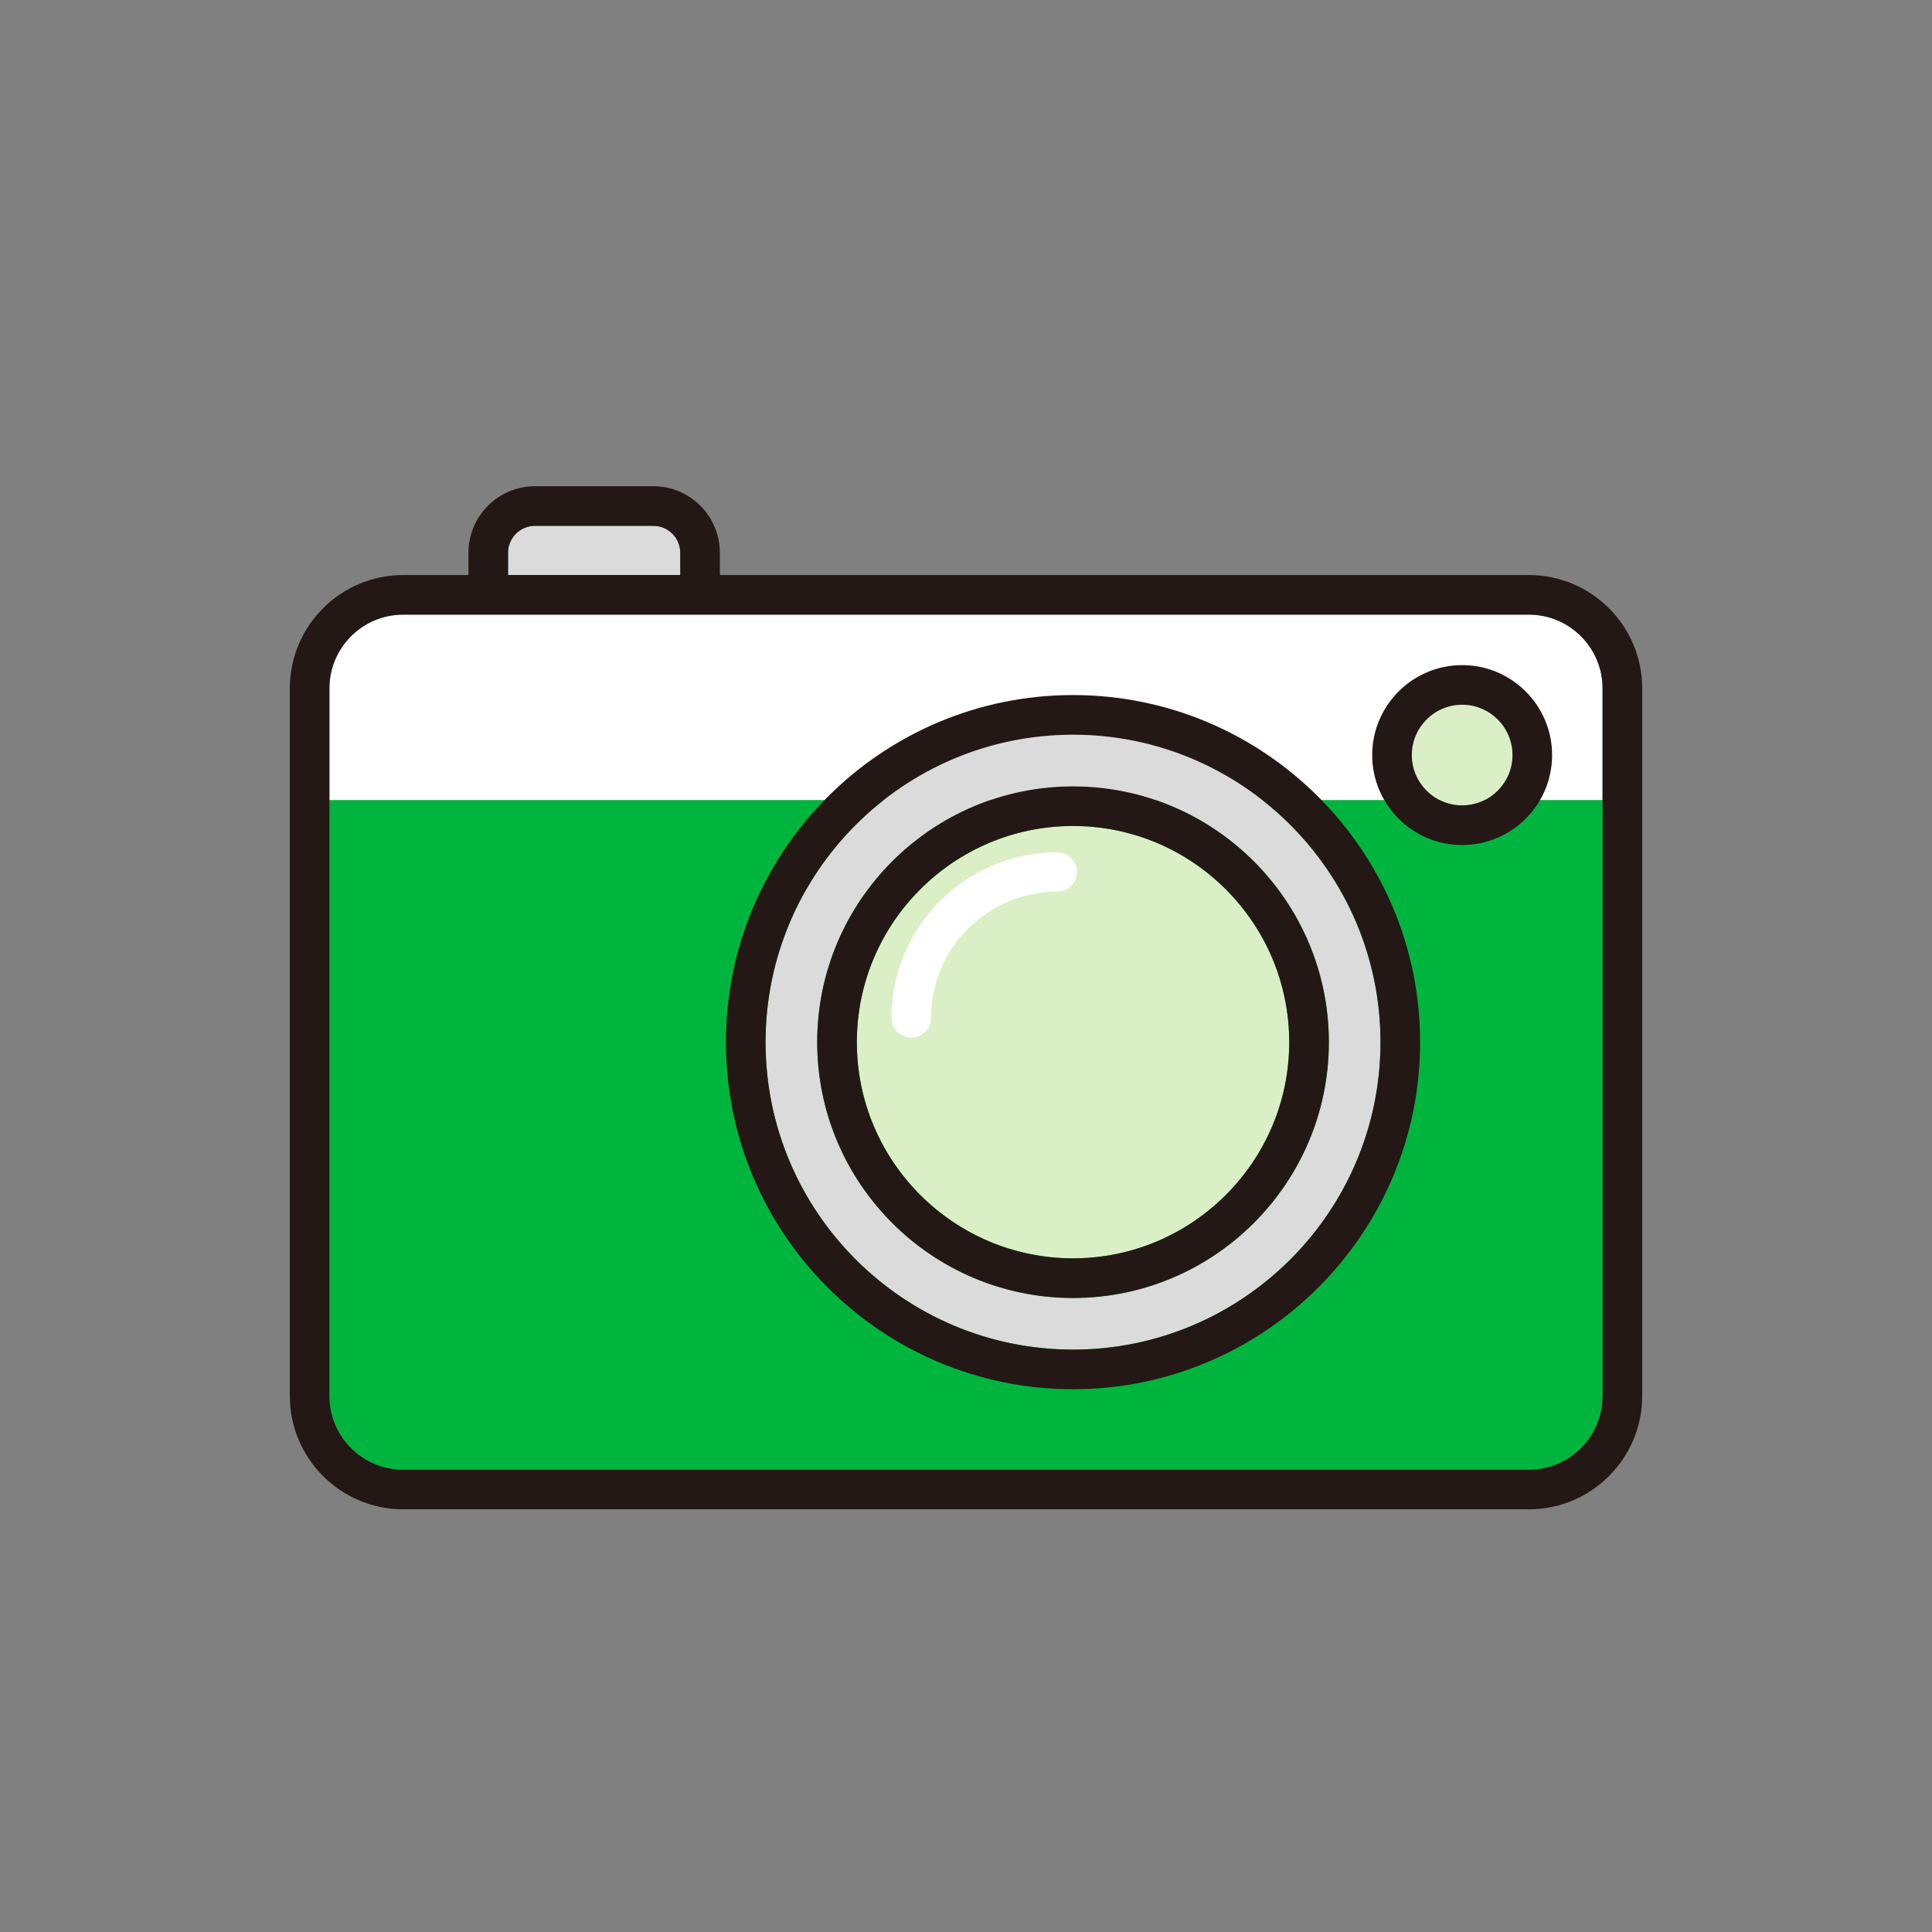
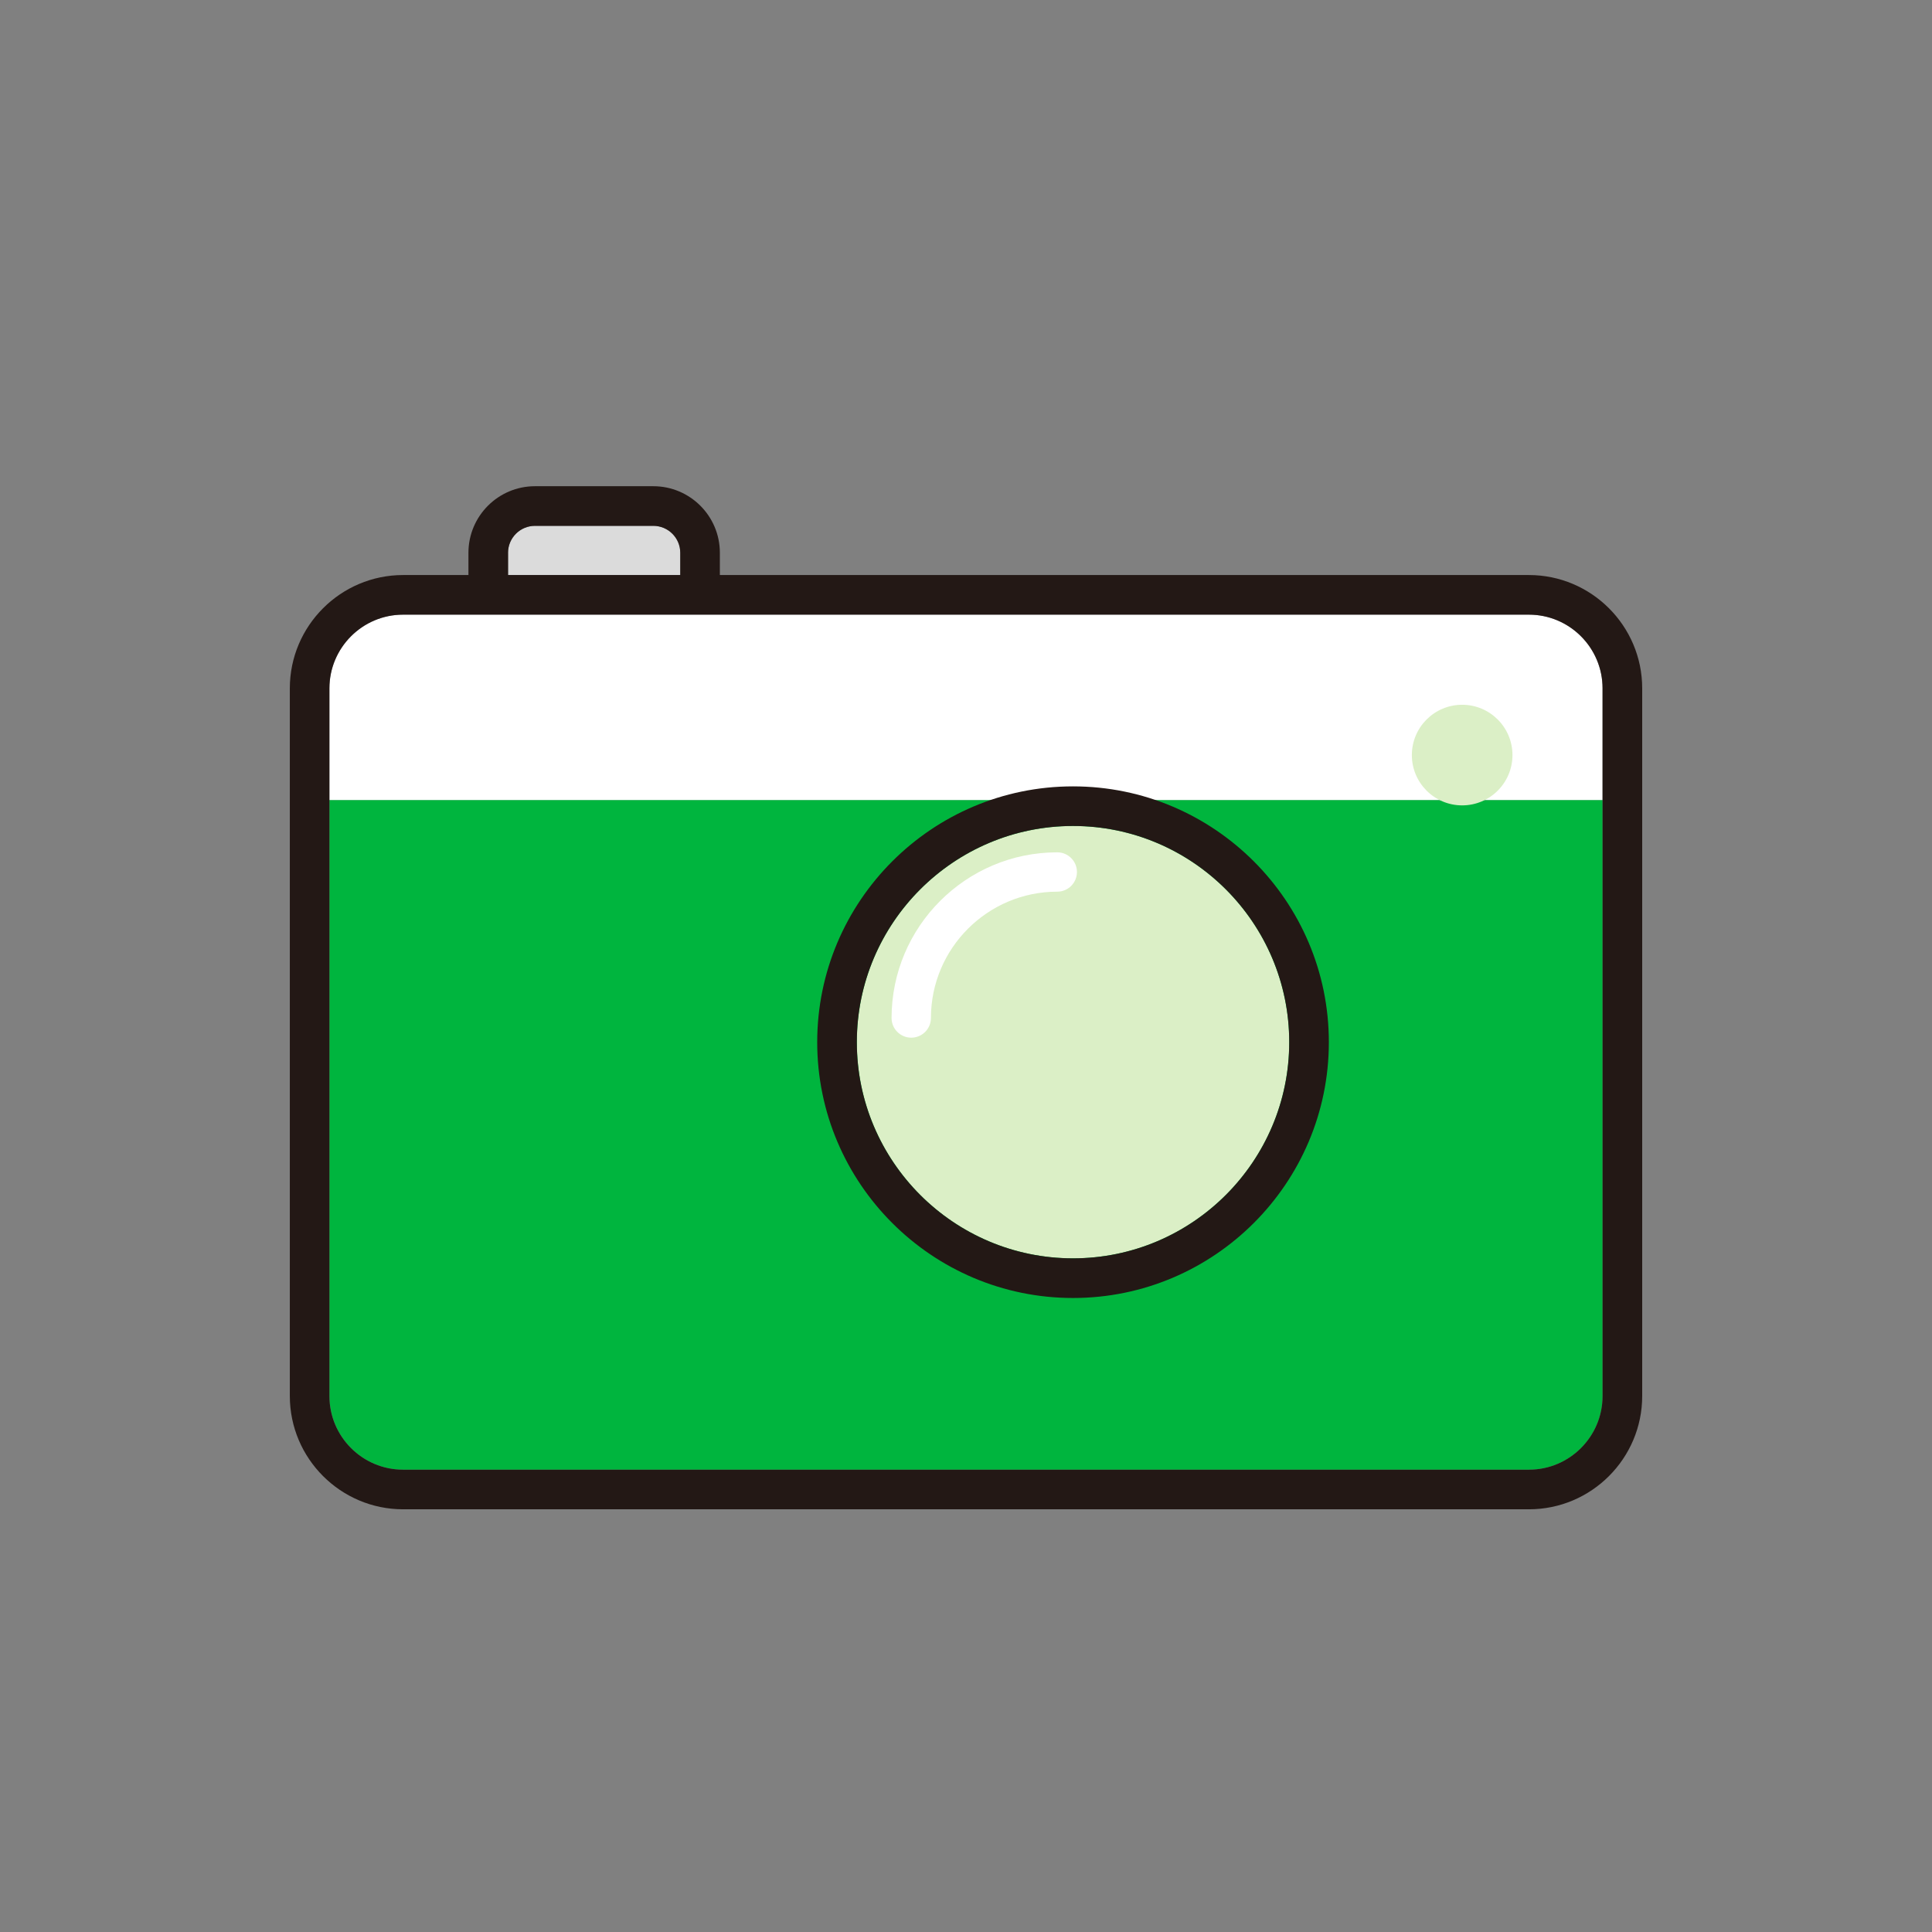
<svg xmlns="http://www.w3.org/2000/svg" version="1.1" baseProfile="tiny" id="レイヤー_1" x="0px" y="0px" width="80px" height="80px" viewBox="0 0 80 80" xml:space="preserve">
  <rect x="0" y="0" width="80" height="80" fill="#808080" stroke="none" />
  <g>
-     <rect fill="none" width="80" height="80" />
    <g>
      <g>
        <path fill="#00B53E" d="M13.641,33.126v24.679c0,1.683,1.369,3.052,3.052,3.052h46.616c1.682,0,3.051-1.369,3.051-3.052V33.126     H13.641z" />
        <path fill="#FFFFFF" d="M66.359,28.503c0-1.683-1.369-3.052-3.051-3.052H28.987h-8.771h-3.524c-1.683,0-3.052,1.369-3.052,3.052     v4.623h52.718V28.503z" />
      </g>
      <circle fill="#DBEFC6" cx="60.545" cy="31.266" r="2.083" />
      <g>
        <path fill="#DBEFC6" d="M44.431,34.202c-4.936,0-8.951,4.016-8.951,8.952c0,4.936,4.016,8.951,8.951,8.951     c4.938,0,8.953-4.016,8.953-8.951C53.384,38.218,49.369,34.202,44.431,34.202z" />
-         <path fill="#DBDBDB" d="M44.431,30.423c-7.02,0-12.731,5.711-12.731,12.731c0,7.02,5.711,12.73,12.731,12.73     c7.021,0,12.732-5.711,12.732-12.73C57.164,36.134,51.453,30.423,44.431,30.423z M44.431,53.746     c-5.84,0-10.592-4.752-10.592-10.592c0-5.842,4.751-10.593,10.592-10.593c5.842,0,10.594,4.751,10.594,10.593     C55.025,48.994,50.273,53.746,44.431,53.746z" />
      </g>
      <path fill="#DBDBDB" d="M21.037,22.889c0-0.615,0.5-1.115,1.116-1.115h4.899c0.615,0,1.116,0.5,1.116,1.115v0.922h-7.13V22.889z" />
      <g>
        <path fill="#231815" d="M63.308,23.811h-33.5v-0.922c0-1.521-1.236-2.756-2.756-2.756h-4.899c-1.52,0-2.756,1.235-2.756,2.756     v0.922h-2.704c-2.587,0-4.692,2.105-4.692,4.692v29.302c0,2.587,2.105,4.692,4.692,4.692h46.616c2.586,0,4.691-2.105,4.691-4.692     V28.503C68,25.916,65.894,23.811,63.308,23.811z M21.037,22.889c0-0.615,0.5-1.115,1.116-1.115h4.899     c0.615,0,1.116,0.5,1.116,1.115v0.922h-7.13V22.889z M66.359,57.805c0,1.683-1.369,3.052-3.051,3.052H16.692     c-1.683,0-3.052-1.369-3.052-3.052V28.503c0-1.683,1.369-3.052,3.052-3.052h3.524h8.771h34.321c1.682,0,3.051,1.369,3.051,3.052     V57.805z" />
        <path fill="#231815" d="M44.431,32.562c-5.84,0-10.592,4.751-10.592,10.593c0,5.84,4.751,10.592,10.592,10.592     c5.842,0,10.594-4.752,10.594-10.592C55.025,37.313,50.273,32.562,44.431,32.562z M44.431,52.105     c-4.936,0-8.951-4.016-8.951-8.951c0-4.938,4.016-8.952,8.951-8.952c4.938,0,8.953,4.015,8.953,8.952     C53.384,48.09,49.369,52.105,44.431,52.105z" />
-         <path fill="#231815" d="M44.431,28.781c-7.924,0-14.372,6.447-14.372,14.373c0,7.925,6.447,14.371,14.372,14.371     c7.926,0,14.373-6.446,14.373-14.371C58.804,35.229,52.357,28.781,44.431,28.781z M44.431,55.885     c-7.02,0-12.731-5.711-12.731-12.73c0-7.021,5.711-12.732,12.731-12.732c7.021,0,12.732,5.711,12.732,12.732     C57.164,50.174,51.453,55.885,44.431,55.885z" />
-         <path fill="#231815" d="M60.544,27.541c-2.053,0-3.724,1.671-3.724,3.725s1.671,3.725,3.724,3.725     c2.054,0,3.725-1.671,3.725-3.725S62.598,27.541,60.544,27.541z M60.544,33.35c-1.148,0-2.083-0.936-2.083-2.084     c0-1.149,0.935-2.084,2.083-2.084c1.149,0,2.084,0.935,2.084,2.084C62.628,32.414,61.694,33.35,60.544,33.35z" />
      </g>
      <path fill="#FFFFFF" d="M37.733,42.968c-0.45,0-0.815-0.365-0.815-0.814c0-3.783,3.078-6.861,6.861-6.861    c0.45,0,0.815,0.364,0.815,0.814s-0.365,0.815-0.815,0.815c-2.885,0-5.231,2.347-5.231,5.231    C38.548,42.603,38.183,42.968,37.733,42.968z" />
    </g>
  </g>
</svg>